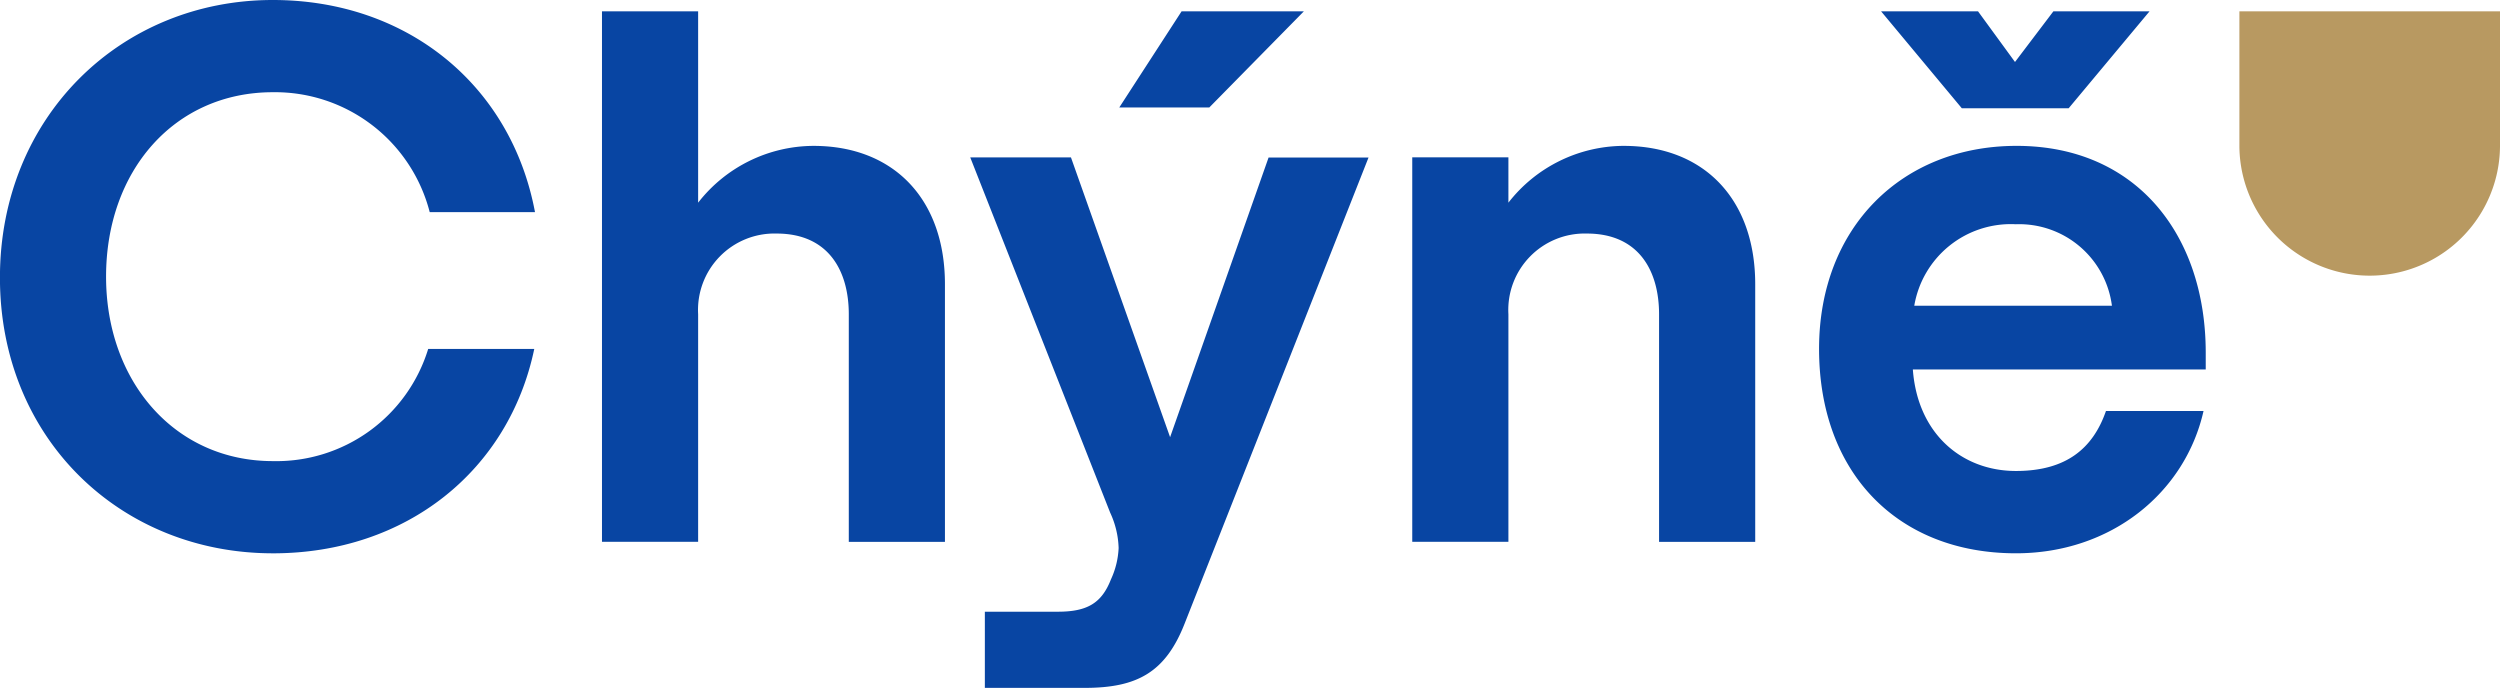
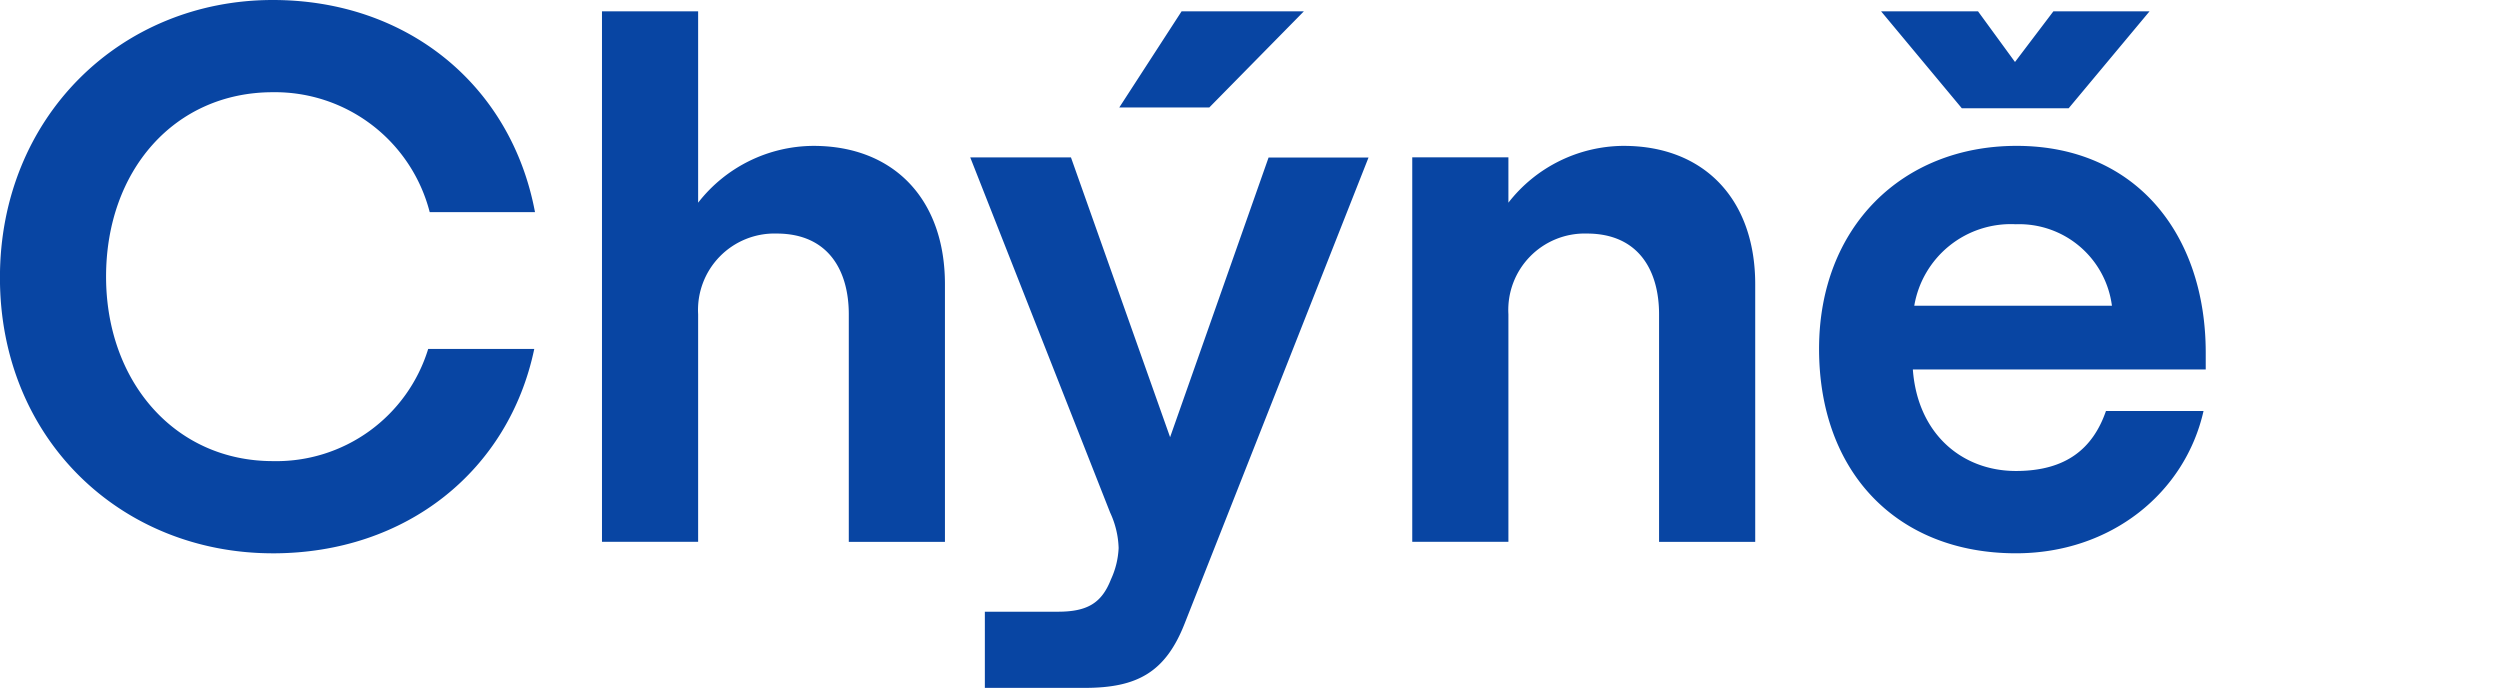
<svg xmlns="http://www.w3.org/2000/svg" width="181.72" height="50" viewBox="0 0 181.72 50">
  <g transform="translate(-168.8 -161.7)">
-     <path d="M1591.8,178.738a9.472,9.472,0,0,0,18.943,0V168.9H1591.8Z" transform="translate(-1260.223 -6.376)" fill="#b89961" />
    <path d="M315.323,178a6.8,6.8,0,0,1,6.989,5.925H307.944A7.118,7.118,0,0,1,315.323,178m13.807,10.558v-1.224c0-8.545-5.033-15.031-13.75-15.031-8.328,0-14.356,5.925-14.356,14.756,0,9,5.7,14.859,14.31,14.859,6.932,0,12.3-4.415,13.635-10.341h-7.092c-.949,2.734-2.906,4.358-6.543,4.358-3.912,0-7.149-2.688-7.493-7.378Zm-4.084-26.035h-6.989l-2.791,3.683-2.688-3.683h-7.046l5.868,7.046h7.767Zm-38.218,9.78a10.679,10.679,0,0,0-8.385,4.129v-3.294h-6.989v27.946h6.989V184.544a5.555,5.555,0,0,1,5.7-5.868c3.8,0,5.251,2.734,5.251,5.868v16.541h6.989V182.359c0-6.2-3.741-10.055-9.552-10.055m-32.979,21.174-7.207-20.339h-7.321l10.169,25.818a6.526,6.526,0,0,1,.618,2.574,6.04,6.04,0,0,1-.561,2.288c-.675,1.727-1.727,2.345-3.855,2.345h-5.308V211.7h7.264c3.8,0,5.868-1.121,7.264-4.69l13.361-33.86H261.01Zm.835-30.954-4.53,6.989H256.7l6.875-6.989Zm-26.756,9.78a10.679,10.679,0,0,0-8.385,4.129v-13.91h-6.989v38.561h6.989V184.544a5.555,5.555,0,0,1,5.7-5.868c3.8,0,5.251,2.734,5.251,5.868v16.541h6.989V182.359c0-6.2-3.741-10.055-9.552-10.055M188.635,201.92c9.723,0,17.159-6.04,19-14.859h-7.71a11.542,11.542,0,0,1-11.29,8.156c-7.149,0-12.125-5.811-12.125-13.407,0-7.71,4.976-13.407,12.125-13.407a11.611,11.611,0,0,1,11.4,8.717h7.653c-1.727-9.22-9.277-15.42-19.057-15.42-11.062,0-19.835,8.5-19.835,20.178,0,11.714,8.774,20.041,19.835,20.041" transform="translate(0 0)" fill="#0845a3" />
  </g>
</svg>